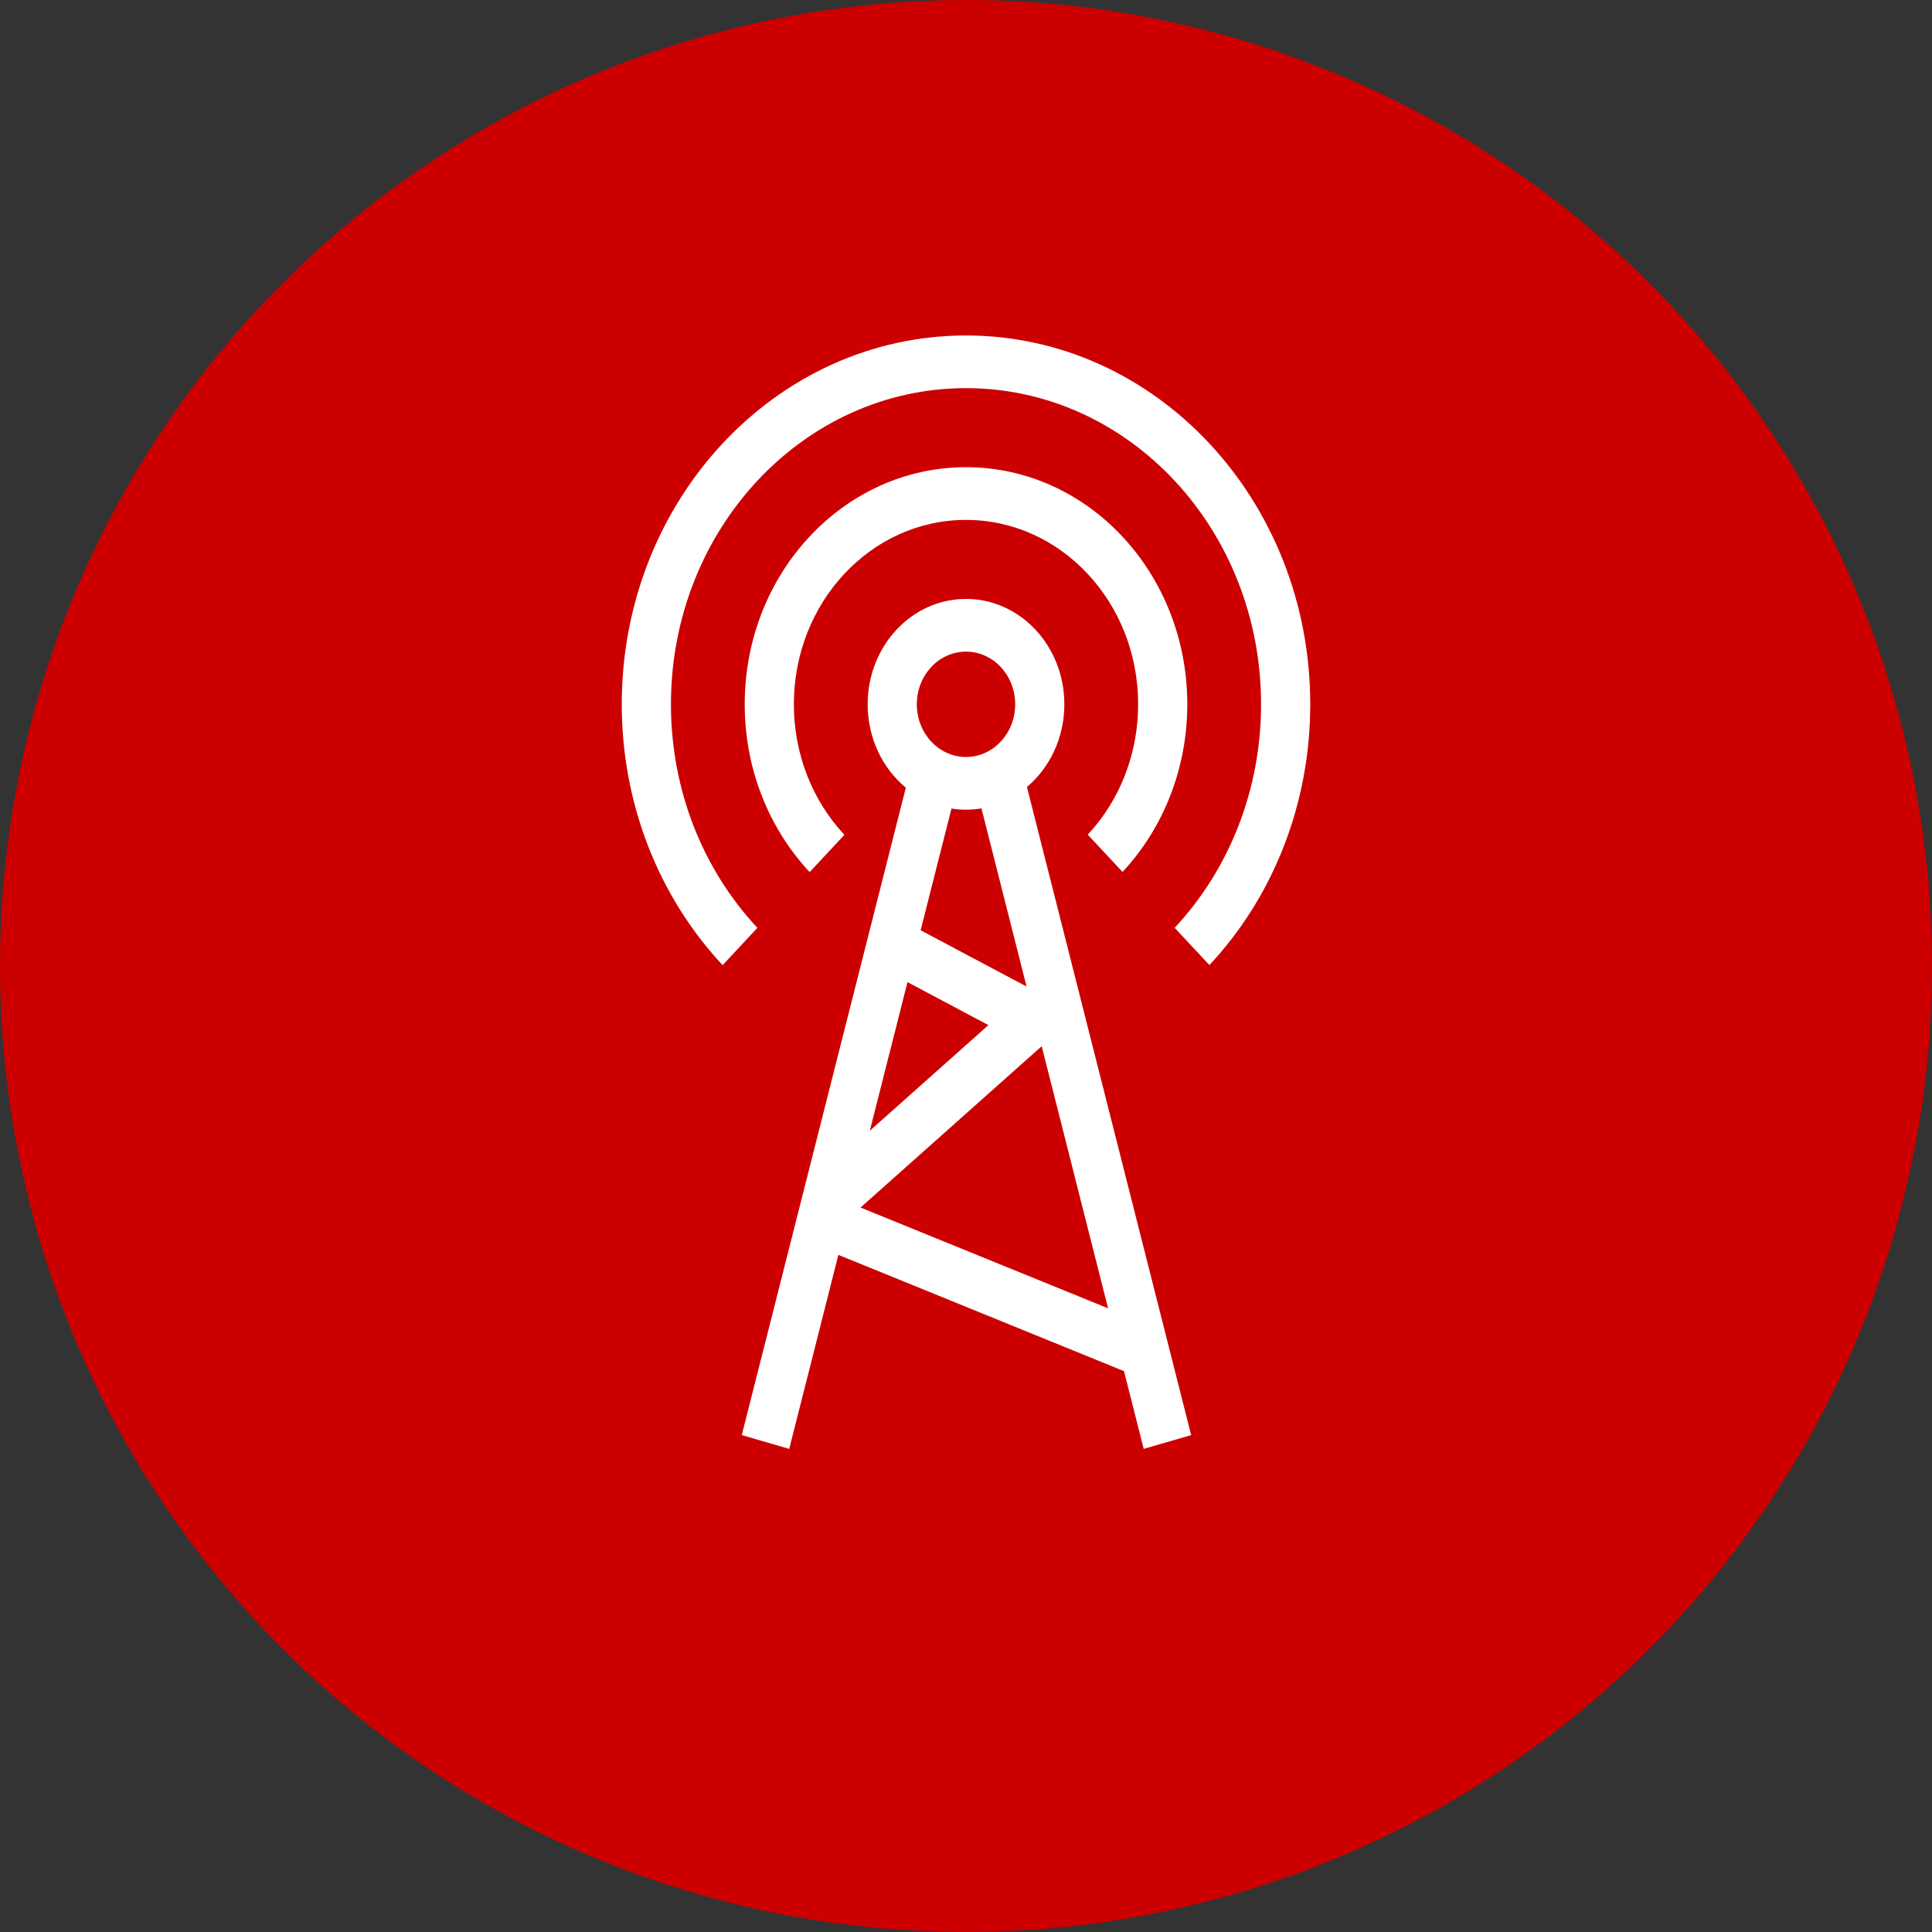
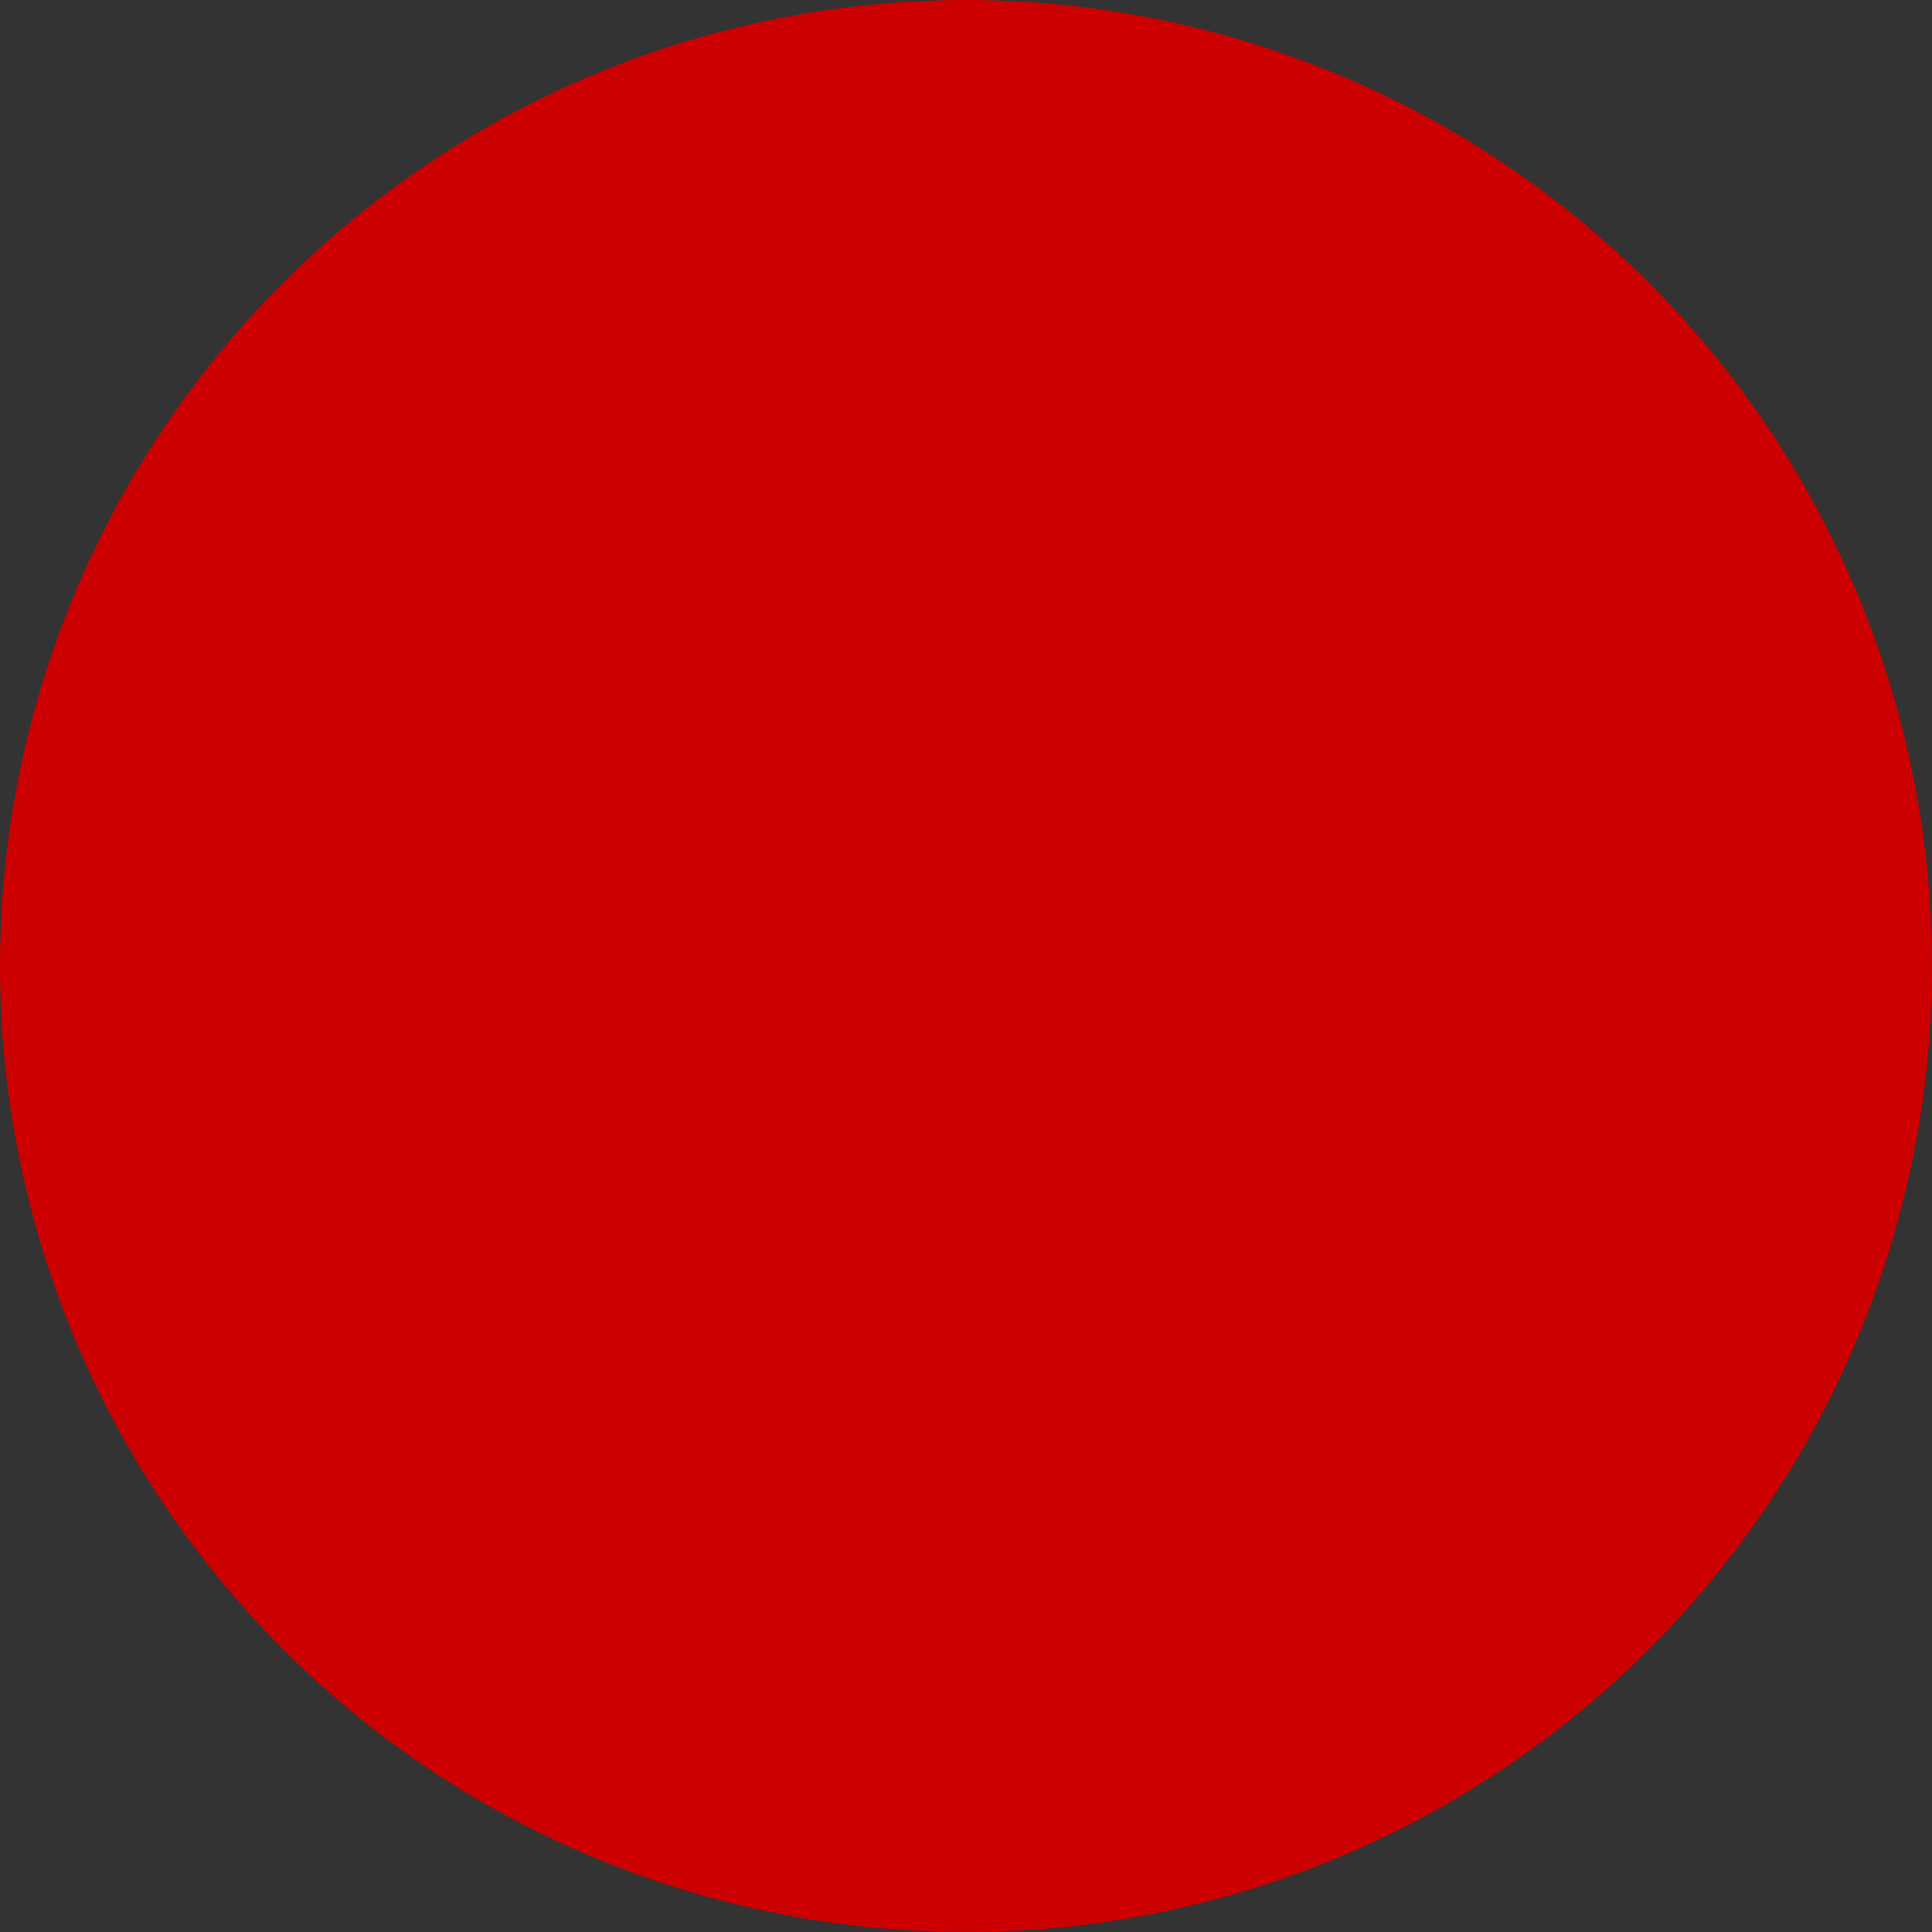
<svg xmlns="http://www.w3.org/2000/svg" width="50px" height="50px" viewBox="0 0 50 50" version="1.1">
  <rect x="0" y="0" width="50" height="50" fill="#333333" stroke="none" />
  <title>Easy</title>
  <g id="590965_21_HH_PERS_09252020_Site-Experience" stroke="none" stroke-width="1" fill="none" fill-rule="evenodd">
    <g id="Desktop" transform="translate(-443, -1248)">
      <g id="Easy" transform="translate(443, 1248)">
        <circle id="Oval" fill="#CC0000" fill-rule="nonzero" cx="25" cy="25" r="25" />
        <g id="atom-/-icon-/-photo-copy" transform="translate(16, 8)" fill="#FFFFFF">
-           <path d="M9,7.5 C10.406,7.5 11.545,8.721 11.545,10.227 C11.545,11.095 11.167,11.869 10.577,12.368 L14.827,29.14 L13.599,29.497 L13.089,27.485 L5.697,24.476 L4.425,29.497 L3.197,29.14 L6.279,16.976 L7.443,12.385 C6.842,11.887 6.455,11.105 6.455,10.227 C6.455,8.721 7.594,7.5 9,7.5 Z M10.959,19.076 L6.27,23.251 L12.677,25.859 L10.959,19.076 Z M7.486,17.417 L6.511,21.263 L9.58,18.53 L7.486,17.417 Z M9,12.955 C8.872,12.955 8.747,12.944 8.624,12.925 L7.826,16.075 L9.079,16.741 L10.567,17.531 L10.427,16.977 L9.4,12.921 C9.27,12.943 9.136,12.955 9,12.955 Z M9,0.682 C13.92,0.682 17.909,4.955 17.909,10.227 C17.909,12.792 16.96,15.198 15.3,16.976 L14.4,16.012 C15.823,14.487 16.636,12.427 16.636,10.227 C16.636,5.709 13.217,2.045 9,2.045 C4.783,2.045 1.364,5.709 1.364,10.227 C1.364,12.428 2.177,14.488 3.601,16.013 L2.701,16.978 C1.041,15.2 0.091,12.793 0.091,10.227 C0.091,4.955 4.08,0.682 9,0.682 Z M9,4.091 C12.163,4.091 14.727,6.838 14.727,10.227 C14.727,11.876 14.117,13.422 13.051,14.565 L12.151,13.601 C12.981,12.711 13.455,11.51 13.455,10.227 C13.455,7.591 11.46,5.455 9,5.455 C6.54,5.455 4.545,7.591 4.545,10.227 C4.545,11.512 5.021,12.715 5.853,13.605 L4.954,14.57 C3.885,13.427 3.273,11.878 3.273,10.227 C3.273,6.838 5.837,4.091 9,4.091 Z M9,8.864 C8.297,8.864 7.727,9.474 7.727,10.227 C7.727,10.98 8.297,11.591 9,11.591 C9.703,11.591 10.273,10.98 10.273,10.227 C10.273,9.474 9.703,8.864 9,8.864 Z" id="i-press-release" />
-         </g>
+           </g>
      </g>
    </g>
  </g>
</svg>